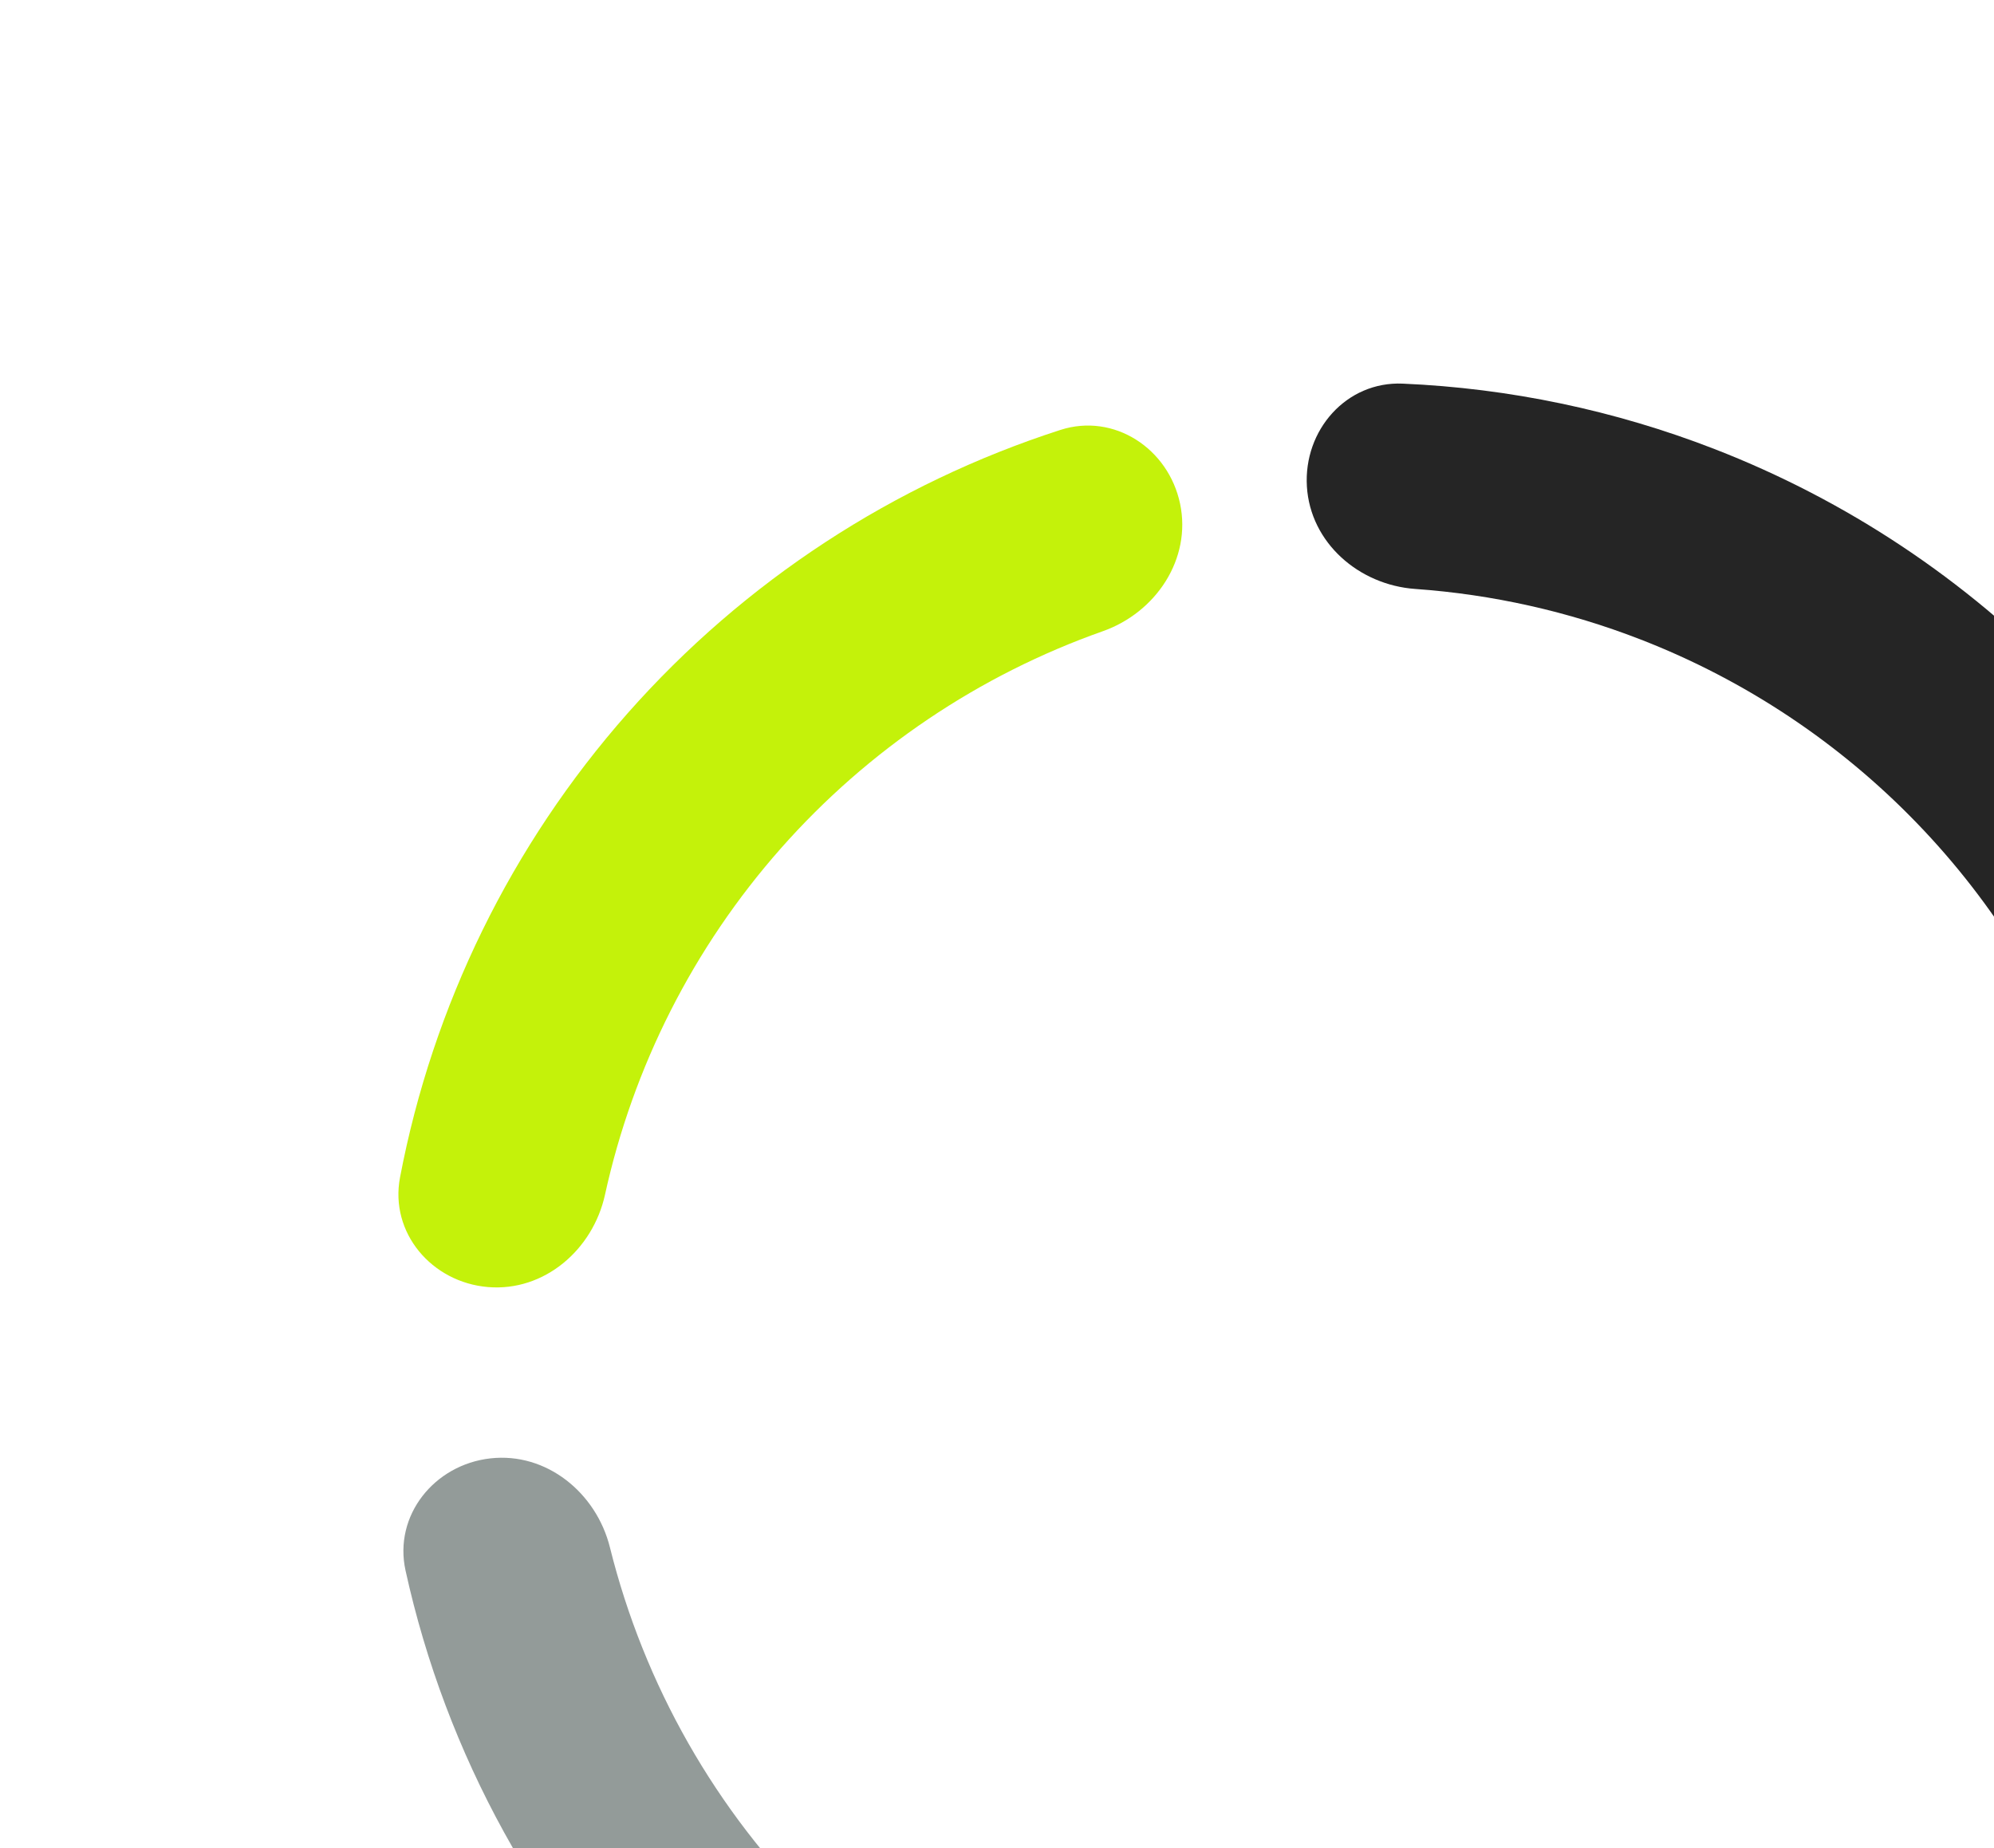
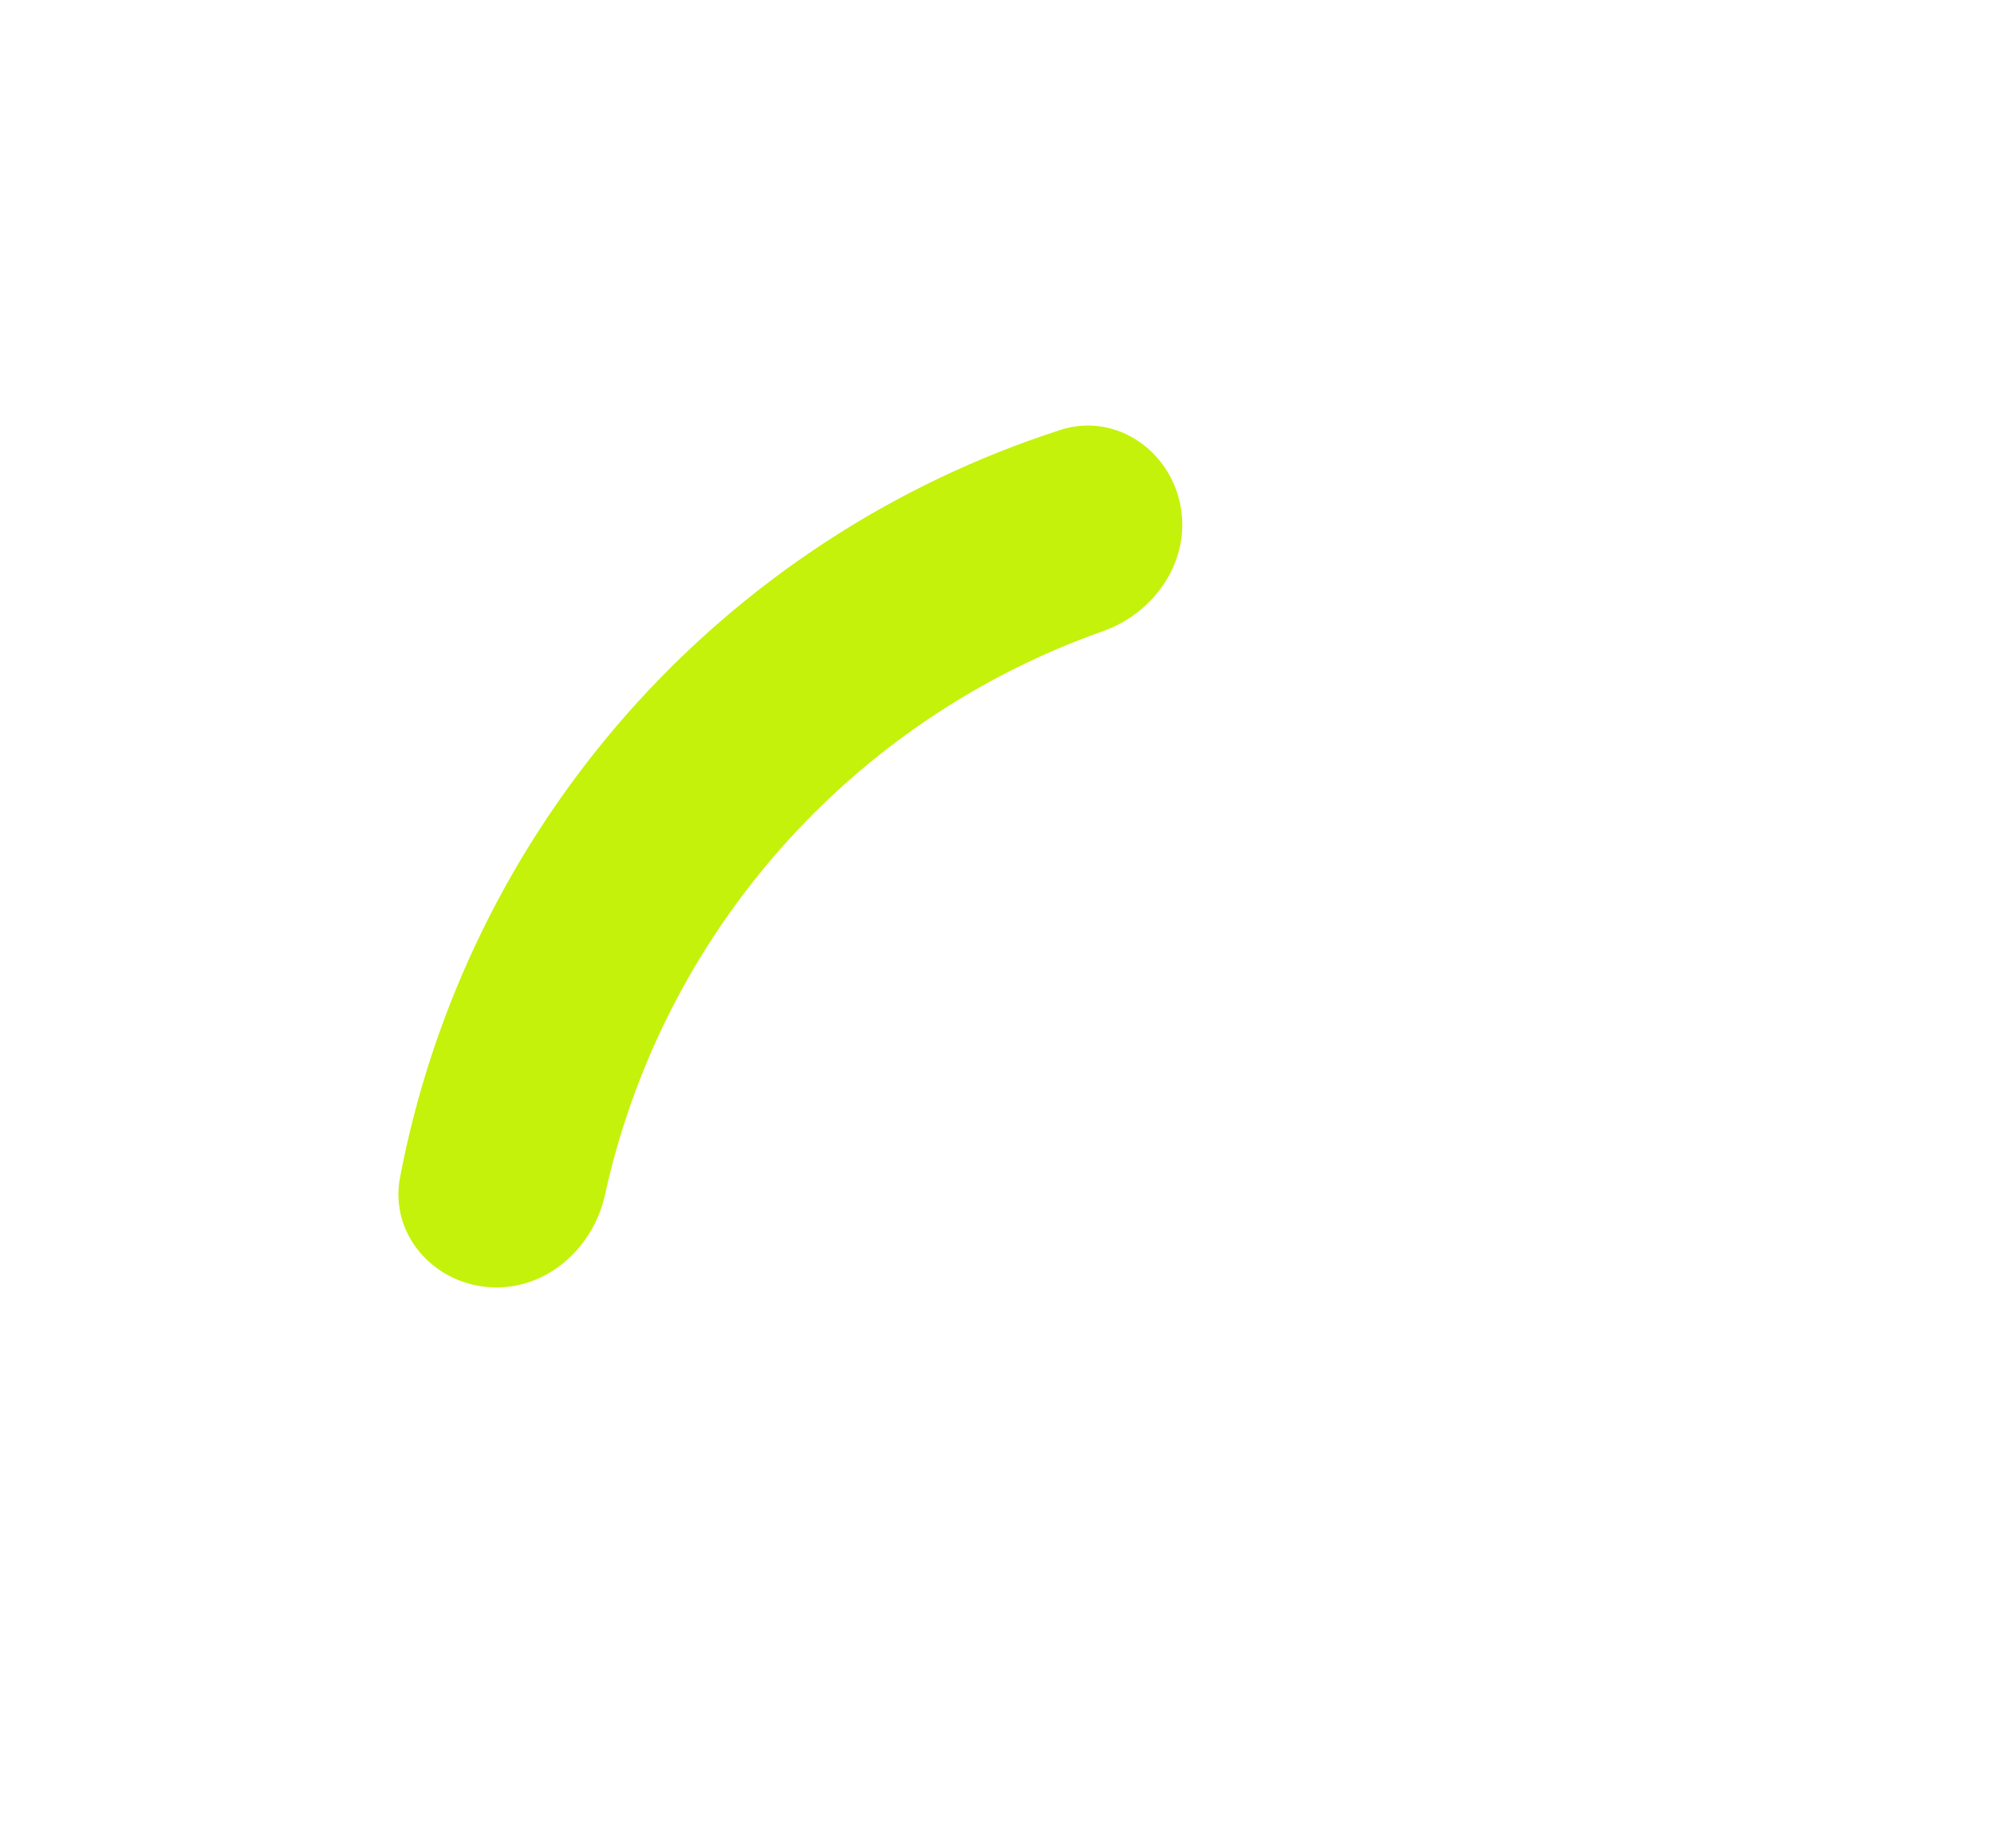
<svg xmlns="http://www.w3.org/2000/svg" width="260" height="241" viewBox="0 0 260 241" fill="none">
  <path d="M153.871 65.675C152.355 58.477 145.26 53.804 138.259 56.062C116.562 63.062 97.054 75.781 81.852 92.988C66.65 110.196 56.432 131.123 52.161 153.518C50.783 160.743 56.295 167.208 63.625 167.825C70.955 168.442 77.31 162.967 78.886 155.782C82.549 139.096 90.408 123.537 101.815 110.625C113.222 97.714 127.694 87.996 143.801 82.305C150.737 79.854 155.387 72.873 153.871 65.675Z" fill="#C4F20A" />
-   <path d="M170.408 63.438C169.957 56.096 175.555 49.706 182.904 50.023C196.816 50.624 210.566 53.501 223.599 58.568C240.781 65.247 256.311 75.573 269.117 88.833C281.923 102.093 291.701 117.973 297.778 135.377C302.387 148.579 304.783 162.421 304.899 176.345C304.96 183.7 298.379 189.072 291.057 188.366C283.735 187.66 278.465 181.135 278.2 173.784C277.839 163.71 275.968 153.722 272.628 144.157C267.821 130.389 260.086 117.828 249.955 107.338C239.825 96.848 227.54 88.68 213.948 83.396C204.506 79.725 194.589 77.508 184.533 76.795C177.196 76.275 170.859 70.78 170.408 63.438Z" fill="#252525" />
-   <path d="M63.938 190.164C56.628 190.986 51.299 197.602 52.878 204.786C58.144 228.734 70.23 250.757 87.809 268.119C105.388 285.481 127.56 297.293 151.571 302.261C158.775 303.751 165.324 298.34 166.055 291.02C166.787 283.701 161.411 277.262 154.251 275.574C136.303 271.341 119.769 262.244 106.528 249.166C93.287 236.089 83.985 219.669 79.53 201.775C77.753 194.637 71.248 189.342 63.938 190.164Z" fill="#939B99" />
</svg>